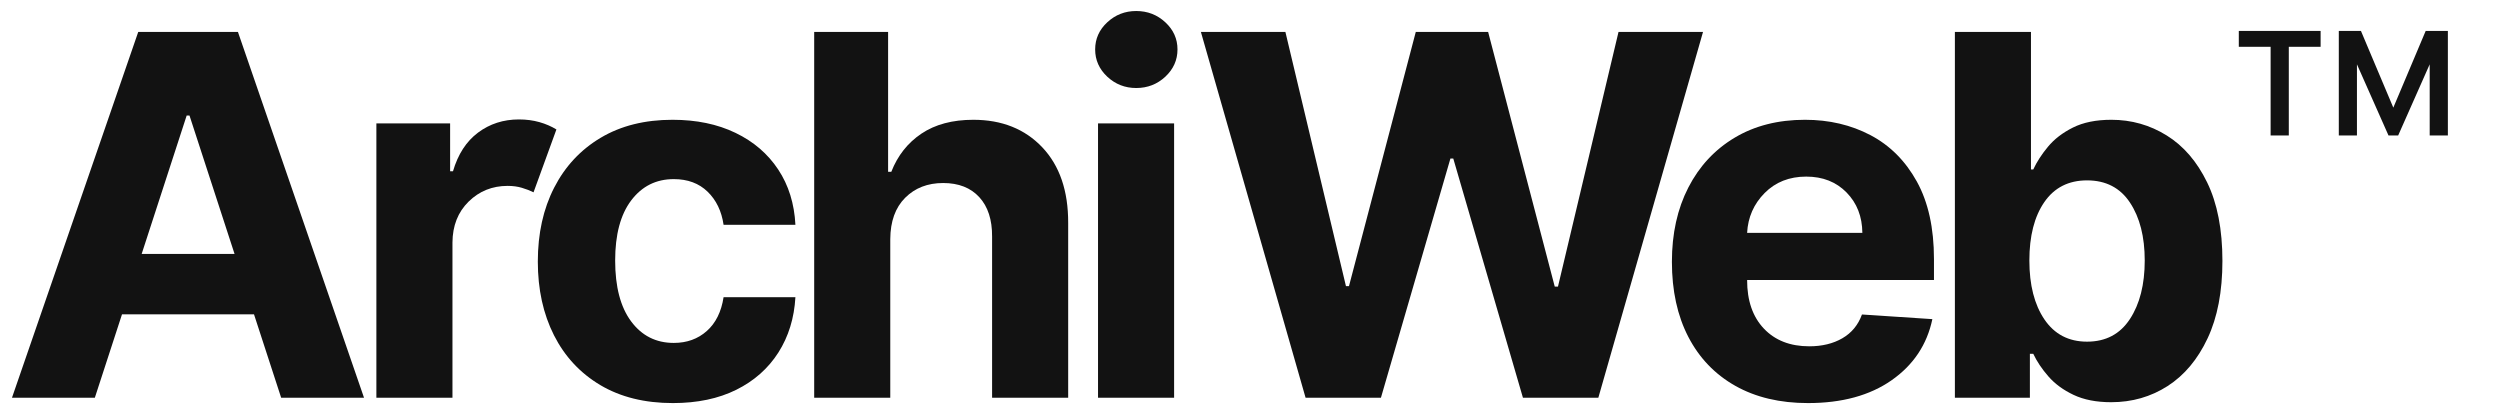
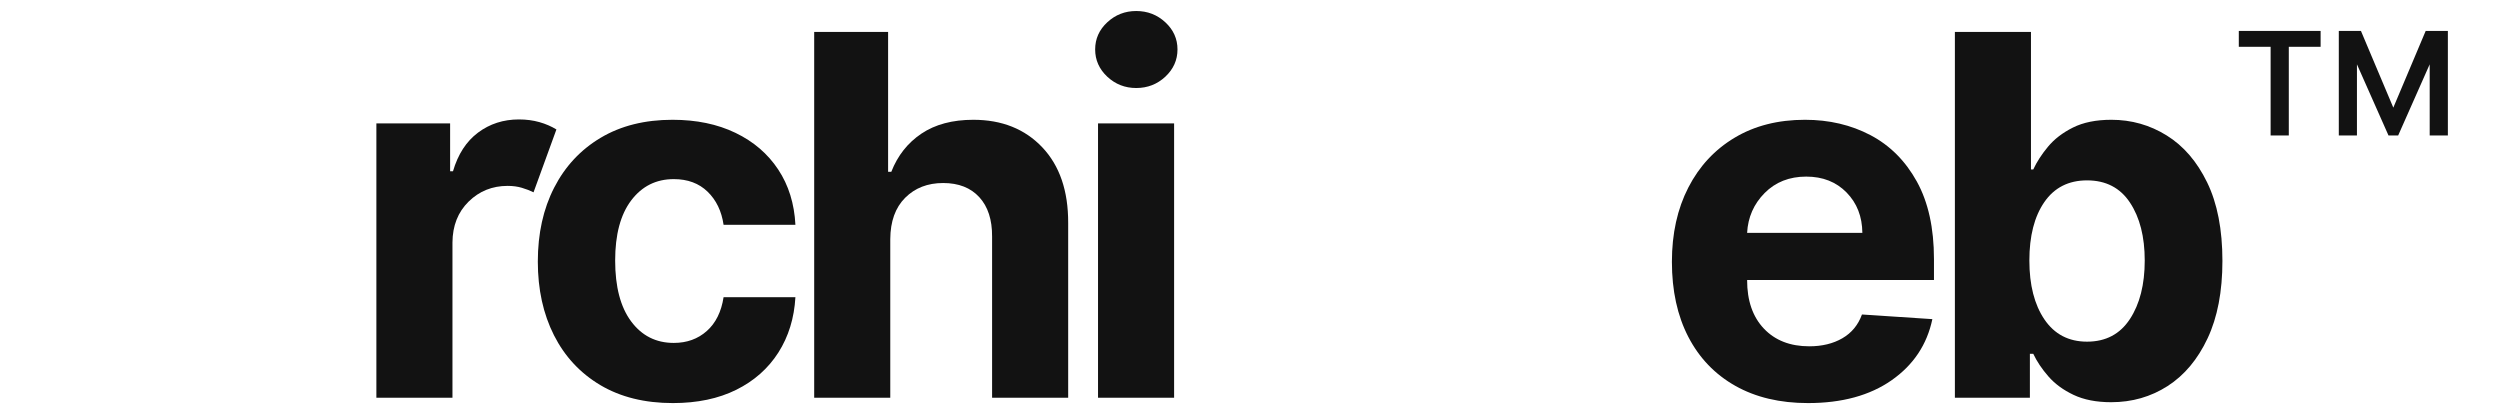
<svg xmlns="http://www.w3.org/2000/svg" width="1200" zoomAndPan="magnify" viewBox="0 0 900 150" height="200" preserveAspectRatio="xMidYMid meet" version="1.2">
  <defs />
  <g id="9c51116d8b">
    <g style="fill:#121212;fill-opacity:1;">
      <g transform="translate(0, 143.185)">
-         <path style="stroke:none" d="M 34.141 0 L 4.312 0 L 49.766 -131.688 L 85.656 -131.688 L 131.047 0 L 101.219 0 L 91.438 -30.031 L 43.922 -30.031 Z M 51 -51.766 L 84.438 -51.766 L 68.219 -101.594 L 67.203 -101.594 Z M 51 -51.766 " />
-       </g>
+         </g>
    </g>
    <g style="fill:#121212;fill-opacity:1;">
      <g transform="translate(124.558, 143.185)">
        <path style="stroke:none" d="M 10.938 0 L 10.938 -98.766 L 37.484 -98.766 L 37.484 -81.531 L 38.516 -81.531 C 40.316 -87.664 43.328 -92.305 47.547 -95.453 C 51.773 -98.609 56.676 -100.188 62.25 -100.188 C 64.906 -100.188 67.367 -99.863 69.641 -99.219 C 71.91 -98.57 73.945 -97.691 75.75 -96.578 L 67.516 -73.953 C 66.234 -74.586 64.832 -75.129 63.312 -75.578 C 61.789 -76.035 60.082 -76.266 58.188 -76.266 C 52.664 -76.266 47.984 -74.379 44.141 -70.609 C 40.305 -66.836 38.367 -61.926 38.328 -55.875 L 38.328 0 Z M 10.938 0 " />
      </g>
    </g>
    <g style="fill:#121212;fill-opacity:1;">
      <g transform="translate(186.677, 143.185)">
        <path style="stroke:none" d="M 55.562 1.922 C 45.438 1.922 36.738 -0.227 29.469 -4.531 C 22.207 -8.844 16.633 -14.832 12.75 -22.5 C 8.875 -30.176 6.938 -39.008 6.938 -49 C 6.938 -59.113 8.898 -67.992 12.828 -75.641 C 16.754 -83.297 22.336 -89.281 29.578 -93.594 C 36.828 -97.906 45.441 -100.062 55.422 -100.062 C 64.047 -100.062 71.602 -98.492 78.094 -95.359 C 84.594 -92.234 89.719 -87.836 93.469 -82.172 C 97.219 -76.516 99.285 -69.875 99.672 -62.25 L 73.812 -62.25 C 73.094 -67.176 71.176 -71.148 68.062 -74.172 C 64.957 -77.191 60.895 -78.703 55.875 -78.703 C 49.531 -78.703 44.426 -76.148 40.562 -71.047 C 36.707 -65.953 34.781 -58.734 34.781 -49.391 C 34.781 -39.953 36.695 -32.648 40.531 -27.484 C 44.375 -22.316 49.488 -19.734 55.875 -19.734 C 60.594 -19.734 64.555 -21.16 67.766 -24.016 C 70.984 -26.867 73 -30.93 73.812 -36.203 L 99.672 -36.203 C 99.242 -28.66 97.195 -22.016 93.531 -16.266 C 89.863 -10.523 84.812 -6.055 78.375 -2.859 C 71.945 0.328 64.344 1.922 55.562 1.922 Z M 55.562 1.922 " />
      </g>
    </g>
    <g style="fill:#121212;fill-opacity:1;">
      <g transform="translate(282.17, 143.185)">
        <path style="stroke:none" d="M 38.328 -57.094 L 38.328 0 L 10.938 0 L 10.938 -131.688 L 37.547 -131.688 L 37.547 -81.344 L 38.703 -81.344 C 40.984 -87.176 44.598 -91.754 49.547 -95.078 C 54.492 -98.398 60.719 -100.062 68.219 -100.062 C 78.508 -100.062 86.785 -96.758 93.047 -90.156 C 99.305 -83.551 102.414 -74.461 102.375 -62.891 L 102.375 0 L 74.984 0 L 74.984 -58 C 75.023 -64.082 73.488 -68.816 70.375 -72.203 C 67.27 -75.598 62.93 -77.297 57.359 -77.297 C 51.785 -77.297 47.227 -75.523 43.688 -71.984 C 40.156 -68.453 38.367 -63.488 38.328 -57.094 Z M 38.328 -57.094 " />
      </g>
    </g>
    <g style="fill:#121212;fill-opacity:1;">
      <g transform="translate(384.35, 143.185)">
        <path style="stroke:none" d="M 10.938 0 L 10.938 -98.766 L 38.328 -98.766 L 38.328 0 Z M 24.688 -111.5 C 20.656 -111.5 17.18 -112.859 14.266 -115.578 C 11.359 -118.305 9.906 -121.578 9.906 -125.391 C 9.906 -129.203 11.359 -132.457 14.266 -135.156 C 17.18 -137.863 20.656 -139.219 24.688 -139.219 C 28.758 -139.219 32.254 -137.863 35.172 -135.156 C 38.086 -132.457 39.547 -129.203 39.547 -125.391 C 39.547 -121.578 38.086 -118.305 35.172 -115.578 C 32.254 -112.859 28.758 -111.5 24.688 -111.5 Z M 24.688 -111.5 " />
      </g>
    </g>
    <g style="fill:#121212;fill-opacity:1;">
      <g transform="translate(428.915, 143.185)">
-         <path style="stroke:none" d="M 41.094 0 L 3.406 -131.688 L 33.828 -131.688 L 55.625 -40.188 L 56.719 -40.188 L 80.766 -131.688 L 106.812 -131.688 L 130.797 -40 L 131.953 -40 L 153.75 -131.688 L 184.172 -131.688 L 146.484 0 L 119.344 0 L 94.266 -86.109 L 93.234 -86.109 L 68.219 0 Z M 41.094 0 " />
-       </g>
+         </g>
    </g>
    <g style="fill:#121212;fill-opacity:1;">
      <g transform="translate(594.948, 143.185)">
        <path style="stroke:none" d="M 55.938 1.922 C 45.82 1.922 37.098 -0.145 29.766 -4.281 C 22.441 -8.414 16.805 -14.285 12.859 -21.891 C 8.91 -29.504 6.938 -38.52 6.938 -48.938 C 6.938 -59.094 8.91 -68.008 12.859 -75.688 C 16.805 -83.363 22.367 -89.344 29.547 -93.625 C 36.723 -97.914 45.156 -100.062 54.844 -100.062 C 63.551 -100.062 71.41 -98.219 78.422 -94.531 C 85.43 -90.844 90.992 -85.281 95.109 -77.844 C 99.223 -70.406 101.281 -61.094 101.281 -49.906 L 101.281 -42.375 L 34.016 -42.375 L 34.016 -42.312 C 34.016 -34.938 36.031 -29.125 40.062 -24.875 C 44.094 -20.633 49.535 -18.516 56.391 -18.516 C 60.984 -18.516 64.953 -19.477 68.297 -21.406 C 71.641 -23.344 73.992 -26.195 75.359 -29.969 L 100.703 -28.297 C 98.773 -19.117 93.883 -11.785 86.031 -6.297 C 78.188 -0.816 68.156 1.922 55.938 1.922 Z M 34.016 -59.359 L 75.5 -59.359 C 75.445 -65.223 73.555 -70.062 69.828 -73.875 C 66.098 -77.695 61.254 -79.609 55.297 -79.609 C 49.211 -79.609 44.219 -77.633 40.312 -73.688 C 36.414 -69.75 34.316 -64.973 34.016 -59.359 Z M 34.016 -59.359 " />
      </g>
    </g>
    <g style="fill:#121212;fill-opacity:1;">
      <g transform="translate(692.306, 143.185)">
        <path style="stroke:none" d="M 11.453 0 L 11.453 -131.688 L 38.844 -131.688 L 38.844 -82.188 L 39.672 -82.188 C 40.922 -84.883 42.68 -87.602 44.953 -90.344 C 47.223 -93.094 50.223 -95.398 53.953 -97.266 C 57.68 -99.129 62.289 -100.062 67.781 -100.062 C 75.02 -100.062 81.66 -98.18 87.703 -94.422 C 93.754 -90.672 98.609 -85.035 102.266 -77.516 C 105.93 -69.992 107.766 -60.57 107.766 -49.25 C 107.766 -38.238 105.984 -28.945 102.422 -21.375 C 98.867 -13.812 94.07 -8.086 88.031 -4.203 C 81.988 -0.328 75.219 1.609 67.719 1.609 C 62.395 1.609 57.879 0.727 54.172 -1.031 C 50.461 -2.789 47.441 -5.008 45.109 -7.688 C 42.773 -10.363 40.961 -13.07 39.672 -15.812 L 38.453 -15.812 L 38.453 0 Z M 38.266 -49.391 C 38.266 -40.598 40.07 -33.531 43.688 -28.188 C 47.312 -22.852 52.426 -20.188 59.031 -20.188 C 65.758 -20.188 70.898 -22.895 74.453 -28.312 C 78.016 -33.738 79.797 -40.766 79.797 -49.391 C 79.797 -57.961 78.023 -64.914 74.484 -70.25 C 70.953 -75.582 65.801 -78.25 59.031 -78.25 C 52.383 -78.25 47.258 -75.645 43.656 -70.438 C 40.062 -65.227 38.266 -58.211 38.266 -49.391 Z M 38.266 -49.391 " />
      </g>
    </g>
    <g style="fill:#121212;fill-opacity:1;">
      <g transform="translate(796.488, 143.185)">
-         <path style="stroke:none" d="" />
-       </g>
+         </g>
    </g>
    <g style="fill:#121212;fill-opacity:1;">
      <g transform="translate(800.234, 115.86)">
        <path style="stroke:none" d="M 59.625 -67.094 L 48.266 -92.703 L 48.266 -67.094 L 41.734 -67.094 L 41.734 -104.734 L 49.703 -104.734 L 61.359 -77.109 L 73.016 -104.734 L 81 -104.734 L 81 -67.094 L 74.453 -67.094 L 74.453 -92.703 L 63.109 -67.094 Z M 17.188 -67.094 L 17.188 -99 L 5.734 -99 L 5.734 -104.734 L 35.188 -104.734 L 35.188 -99 L 23.734 -99 L 23.734 -67.094 Z M 17.188 -67.094 " />
      </g>
    </g>
  </g>
</svg>